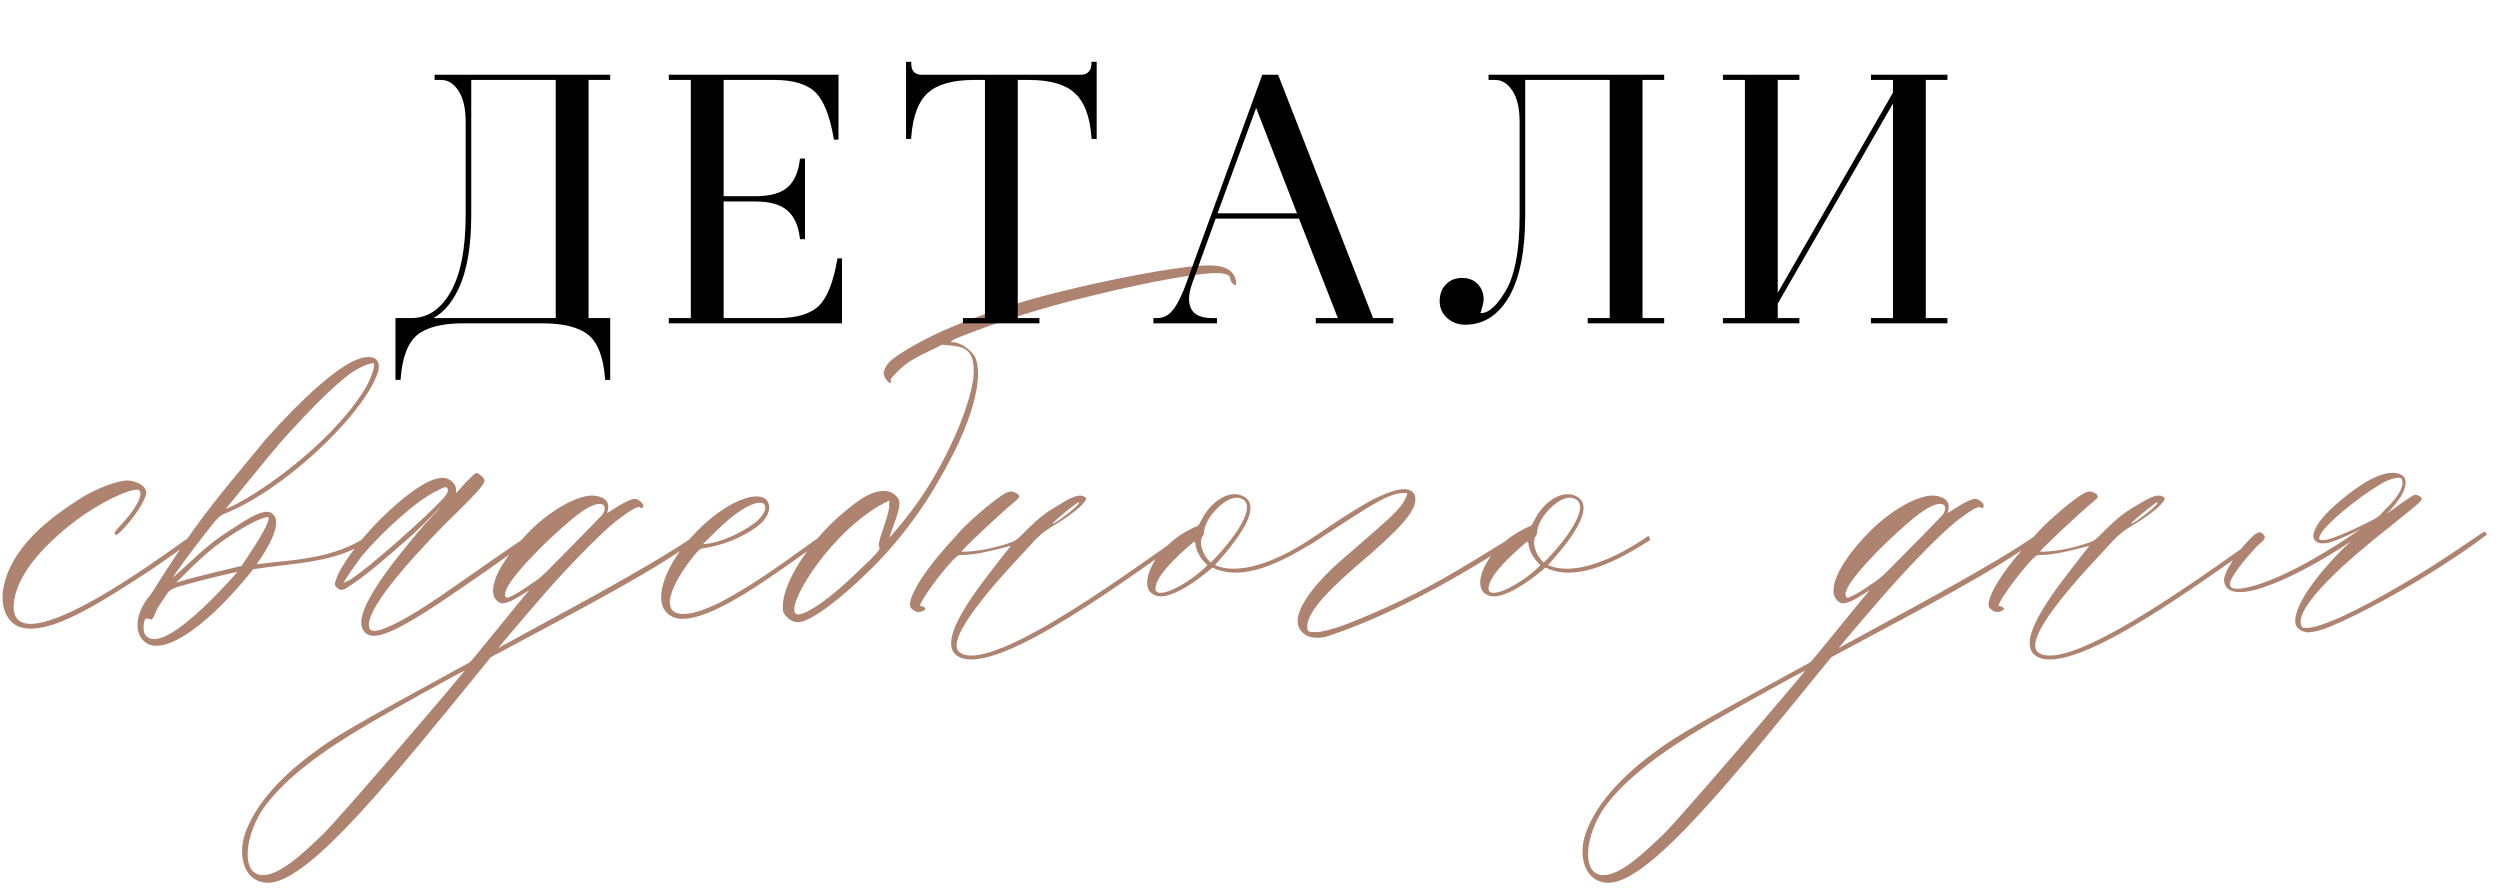
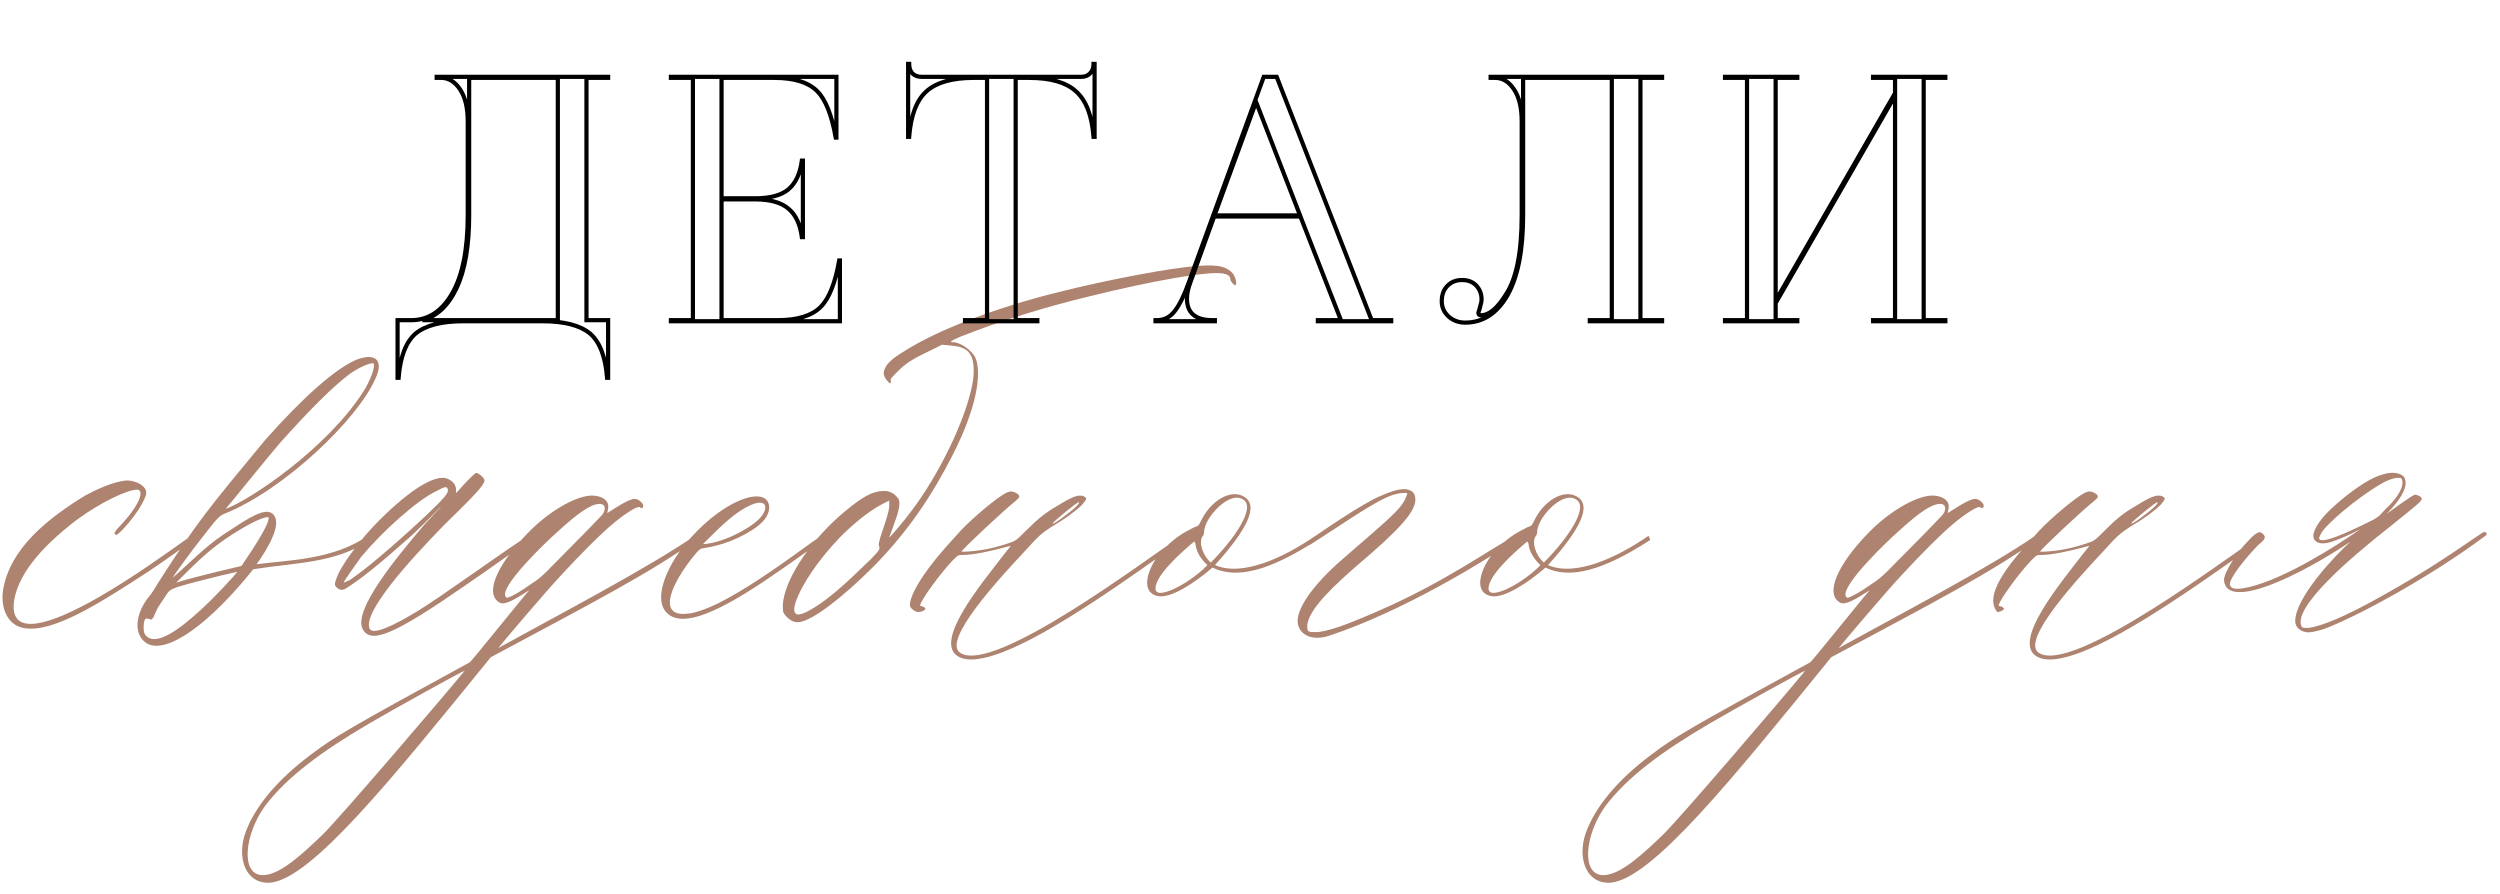
<svg xmlns="http://www.w3.org/2000/svg" width="179" height="64" viewBox="0 0 179 64" fill="none">
-   <path d="M1.657 44.96C0.517 44.72 0.037 43.52 0.217 42.26C0.697 39.26 3.457 37.1 6.097 35.48C6.877 35.06 8.137 34.46 9.097 34.4C9.697 34.4 10.717 34.82 10.417 35.54C9.937 36.8 8.437 38.36 8.317 38.3C8.077 38.18 8.257 38.06 8.437 37.82C10.177 36.02 10.297 35.06 9.817 35.06C9.097 35.06 7.117 36.02 5.497 37.22C2.737 39.32 1.237 41.3 0.997 43.1C0.697 45.68 3.637 44.72 6.997 42.8C9.517 41.36 11.917 39.62 13.777 38.3C13.957 38.18 14.017 38.54 14.017 38.54C12.817 39.38 12.217 39.86 10.597 40.94C7.177 43.16 3.757 45.38 1.657 44.96ZM10.572 46.1C9.612 45.56 9.612 44.18 10.512 42.92C10.812 42.56 11.052 42.2 11.292 41.78C14.172 37.28 14.952 36.38 18.972 31.52C21.732 28.4 24.072 26.36 25.512 25.76C26.892 25.22 27.492 25.82 26.892 27.08C25.632 30.02 20.292 35.12 16.032 36.8C15.792 36.92 15.672 36.92 14.712 38.18C13.572 39.62 12.372 41.3 12.372 41.36L12.912 40.88C14.052 39.86 14.952 38.9 16.512 37.94C17.772 37.1 18.912 36.38 19.452 36.74C20.352 37.34 19.152 39.32 18.372 40.4C20.592 40.1 23.952 40.1 26.412 38.3L26.532 38.6C24.192 40.34 21.072 40.28 18.132 40.76C15.012 44.66 12.012 46.82 10.572 46.1ZM16.152 36.44C17.952 35.78 23.472 32.06 26.052 27.98C26.532 27.2 26.832 26.36 26.772 26.06C26.772 25.88 25.872 26.18 25.032 26.78C23.772 27.74 22.272 29.24 20.112 31.64C19.272 32.6 16.332 36.26 16.152 36.44ZM12.612 41.72C14.112 41.24 17.352 40.52 17.292 40.52C18.192 39.2 19.152 37.7 19.212 37.22C19.272 37.1 19.272 36.98 19.032 37.04C18.492 37.16 17.472 37.7 16.212 38.54C14.892 39.44 14.052 40.28 12.612 41.72ZM14.472 43.58C15.192 42.92 16.572 41.48 16.992 40.94C15.852 41.18 13.272 41.84 12.732 42.02C12.192 42.2 12.072 42.32 11.892 42.62L11.292 43.52L10.992 44.18C10.992 44.24 10.932 44.24 10.872 44.36C10.692 44.36 10.572 44.24 10.452 44.3C10.272 44.3 10.212 45.2 10.392 45.44C11.112 46.4 12.912 45.02 14.472 43.58ZM25.99 45.08C25.21 43.76 28.33 39.98 30.37 37.58C31.03 36.86 31.45 36.44 31.63 36.2C31.63 36.2 30.73 37.16 29.59 38.24C26.89 40.64 25.87 41.42 24.85 42.08C24.49 42.32 24.31 42.26 24.07 42.02C23.95 41.9 23.95 41.78 24.07 41.48C24.31 40.64 25.69 38.72 27.13 37.28C29.41 35 31.21 33.92 32.05 34.28C32.47 34.46 32.65 34.76 32.65 35.06V35.3C32.71 35.24 33.01 34.94 33.37 34.52C33.73 34.16 34.03 33.86 34.09 33.86C34.27 33.86 34.69 34.22 34.69 34.4C34.69 34.7 34.09 35.36 31.75 37.64C29.29 40.16 25.93 43.88 26.47 45.02C26.71 45.5 28.21 44.78 29.89 43.76C31.75 42.62 35.59 39.8 37.81 38.36L37.93 38.66C34.93 40.82 34.03 41.42 33.25 41.96C28.39 45.32 26.59 46.16 25.99 45.08ZM24.61 41.72L25.03 41.54C26.11 40.82 27.97 39.26 30.37 37.04C31.81 35.66 32.17 35.3 32.05 35C31.99 34.82 31.87 34.82 31.21 35.18C29.83 35.84 27.37 38.06 25.87 39.86C25.45 40.46 24.61 41.6 24.61 41.72ZM19.357 63.2C17.557 63.32 16.957 61.4 17.557 59.66C18.217 57.8 19.837 55.82 22.357 53.96C23.857 52.82 24.937 52.16 33.637 47.42C33.757 47.36 37.357 42.86 37.897 42.26L37.417 42.56C36.937 42.86 36.157 43.34 35.797 43.16C34.657 42.56 35.557 40.46 37.777 38.18C39.157 36.74 41.077 35.54 42.337 35.48C43.117 35.48 43.657 35.84 43.537 36.44L43.477 36.74L44.137 36.32C44.617 36.02 45.157 35.72 45.457 35.72C45.697 35.72 46.057 36.02 46.057 36.2C46.057 36.38 45.937 36.44 45.817 36.32C45.697 36.2 44.977 36.62 44.077 37.34C43.177 38.06 41.557 39.68 40.237 41.12C39.157 42.26 35.797 46.22 35.677 46.4C39.577 44.24 46.477 40.64 49.837 38.3C49.897 38.24 50.077 38.48 50.017 38.54C46.597 41 42.637 43.04 35.137 47.06C27.877 56 22.297 62.9 19.357 63.2ZM36.337 42.8C36.697 42.68 37.237 42.38 38.077 41.78C38.857 41.3 39.217 40.82 41.017 39.02C42.157 37.88 43.057 36.92 43.117 36.86C43.357 36.56 43.417 36.08 42.937 36.08C42.337 36.08 41.437 36.68 39.937 38.06C38.917 38.96 36.157 41.66 36.157 42.56C36.157 42.68 36.217 42.8 36.337 42.8ZM18.817 62.66C20.077 62.66 21.757 61.04 23.077 59.78C24.157 58.76 31.957 49.64 33.277 48.02C33.157 48.02 28.177 50.78 26.437 51.8C22.957 53.84 20.557 55.64 18.997 57.68C17.497 59.72 17.197 62.66 18.817 62.66ZM49.189 43.94C49.729 43.94 50.989 43.46 51.949 42.92C54.949 41.3 57.829 38.96 59.509 37.88L59.749 38.06C58.069 39.26 57.049 40.04 54.649 41.66C50.869 44.18 48.649 44.9 47.689 43.82C46.729 42.74 47.869 40.28 49.369 38.6C52.189 35.42 55.189 34.76 55.069 36.44C55.009 36.92 54.709 37.4 53.869 37.94C52.369 38.9 51.049 39.14 50.329 39.26C50.149 39.26 49.969 39.44 49.729 39.74C48.049 41.78 47.029 44.18 49.189 43.94ZM54.349 37.16C55.069 36.44 54.949 35.66 53.809 36.14C52.789 36.56 51.769 37.52 50.749 38.54L50.329 38.96C51.649 38.9 53.569 37.94 54.349 37.16ZM57.249 44.54C56.889 44.6 56.529 44.42 56.23 44.06C56.05 43.82 56.05 43.82 56.05 43.28C56.169 41.6 57.789 39.02 60.069 36.98C61.389 35.84 62.169 35.3 62.95 35.18C63.429 35.12 63.91 35.12 64.329 35.72C64.51 36.08 64.329 36.68 63.91 37.82L63.669 38.48C63.73 38.48 64.749 37.28 65.23 36.62C67.21 34.04 69.129 30.08 69.609 27.56C69.79 26.78 69.73 25.88 69.549 25.52C69.309 24.98 68.829 24.8 68.049 24.74L67.45 24.68L66.85 24.98C65.469 25.64 64.93 25.94 64.329 26.54C63.789 27.08 63.73 27.14 63.789 27.26C63.789 27.38 63.789 27.44 63.73 27.44C63.669 27.44 63.37 27.14 63.309 26.9C63.249 26.72 63.249 26.66 63.37 26.36C63.55 26 63.849 25.7 64.629 25.22C67.029 23.66 71.23 22.04 75.85 20.9C79.45 20 83.889 19.16 85.809 19.04C87.249 18.92 87.85 19.1 88.269 19.58C88.51 19.88 88.57 20.42 88.45 20.42C88.329 20.42 88.09 20.12 88.09 20C88.09 19.76 87.909 19.64 87.549 19.58C86.469 19.4 82.45 20.12 78.07 21.2C74.59 22.04 71.59 23 68.829 24.08C68.109 24.38 67.93 24.5 68.23 24.5C68.769 24.5 69.609 25.1 69.85 25.64C70.329 26.84 69.85 29.36 68.23 32.54C66.669 35.6 64.99 38.06 62.59 40.52C60.19 42.92 58.15 44.42 57.249 44.54ZM57.73 43.82C59.169 43.1 60.55 41.78 62.349 40.04C63.01 39.38 63.01 39.26 62.95 39.14C62.889 39.02 62.889 38.84 63.249 37.82C63.489 37.1 63.669 36.5 63.669 36.26V35.84L63.309 36.02C62.59 36.38 61.51 37.1 60.19 38.42C58.63 40.04 57.429 41.78 56.95 43.16C56.709 44 57.01 44.18 57.73 43.82ZM68.599 47C66.799 45.92 70.339 41.72 71.899 39.68L72.379 39.08L71.899 39.2C70.999 39.44 69.739 39.74 68.839 39.74C68.599 39.74 68.599 39.74 68.179 40.16C67.279 41.12 66.019 42.86 65.899 43.28C65.839 43.34 65.899 43.4 65.959 43.4C66.079 43.4 66.259 43.52 66.259 43.58C66.259 43.7 65.959 43.82 65.779 43.82C65.539 43.82 65.299 43.64 65.179 43.46C64.999 42.92 65.839 41.3 67.699 39.2L68.779 38C69.679 37.04 71.419 35.6 72.019 35.3C72.379 35.12 72.559 35.18 72.859 35.36C73.039 35.54 73.039 35.6 72.679 35.9C71.779 36.62 68.839 39.38 68.839 39.5H69.139C70.219 39.44 71.119 39.26 72.199 38.9C72.739 38.72 72.739 38.72 73.519 37.94C74.359 37.1 74.899 36.68 75.739 36.2C76.699 35.6 77.239 35.36 77.599 35.54C77.839 35.66 77.839 35.72 77.479 36.14C76.999 36.62 76.159 37.22 75.319 37.7C74.599 38.18 74.419 38.3 73.399 39.44C71.719 41.24 67.339 45.92 68.779 46.76C71.239 48.26 82.219 39.92 84.439 38.48C84.499 38.42 84.799 38.6 84.739 38.66C81.559 40.76 71.359 48.62 68.599 47ZM75.379 37.46C75.259 37.7 76.639 36.68 77.059 36.26C77.179 36.14 77.299 36.02 77.239 35.96C77.179 35.9 75.499 37.28 75.379 37.46ZM82.911 42.68C81.471 42.38 82.311 40.4 83.211 39.44C84.051 38.54 84.651 38.18 85.491 37.76C85.791 37.64 85.791 37.7 85.971 37.34C86.631 35.9 88.071 35 89.031 35.54C90.171 36.14 89.331 37.88 86.991 40.46C88.911 41.3 91.851 39.98 94.191 38.36L94.311 38.66C90.891 40.88 88.551 41.48 86.811 40.64C85.491 41.78 83.811 42.86 82.911 42.68ZM86.691 40.28C88.311 38.66 89.931 36.38 89.031 35.78C88.491 35.42 87.831 35.78 87.291 36.26C86.451 37.04 86.211 37.76 86.211 38.12C86.211 38.24 86.151 38.36 86.091 38.42C85.851 38.78 86.031 39.68 86.691 40.28ZM83.211 42.44C84.171 42.32 85.791 41.18 86.451 40.46C85.851 39.92 85.671 39.38 85.611 39.08C85.611 38.9 85.551 38.78 85.491 38.78C84.351 39.74 82.731 41.24 82.731 42.14C82.731 42.32 82.851 42.5 83.211 42.44ZM95.22 45.5C94.02 45.92 93.12 45.5 92.94 44.72C92.7 43.76 93.9 41.96 96.12 40.04C99.66 36.98 100.14 36.56 100.56 35.84C100.68 35.6 100.8 35.3 100.74 35.3C100.56 35.3 100.14 35.24 99.3 35.6C97.98 36.2 95.58 37.88 93.78 39.02L93.6 38.78C96 37.1 97.74 36.02 98.64 35.6C99.18 35.36 99.78 35.12 100.14 35.06C100.56 35 100.74 35 100.98 35.12C101.22 35.24 101.34 35.42 101.34 35.78C101.34 36.62 100.26 37.88 97.2 40.46C95.76 41.72 93.6 43.64 93.6 44.84C93.6 45.26 93.66 45.26 94.32 45.26C94.92 45.2 95.7 44.96 96.48 44.66C102.18 42.44 105.3 40.22 108.24 38.48C108.42 38.42 108.6 38.42 108.54 38.66C106.02 40.34 100.44 43.76 95.22 45.5ZM106.758 42.68C105.318 42.38 106.158 40.4 107.058 39.44C107.898 38.54 108.498 38.18 109.338 37.76C109.638 37.64 109.638 37.7 109.818 37.34C110.478 35.9 111.918 35 112.878 35.54C114.018 36.14 113.178 37.88 110.838 40.46C112.758 41.3 115.698 39.98 118.038 38.36L118.158 38.66C114.738 40.88 112.398 41.48 110.658 40.64C109.338 41.78 107.658 42.86 106.758 42.68ZM110.538 40.28C112.158 38.66 113.778 36.38 112.878 35.78C112.338 35.42 111.678 35.78 111.138 36.26C110.298 37.04 110.058 37.76 110.058 38.12C110.058 38.24 109.998 38.36 109.938 38.42C109.698 38.78 109.878 39.68 110.538 40.28ZM107.058 42.44C108.018 42.32 109.638 41.18 110.298 40.46C109.698 39.92 109.518 39.38 109.458 39.08C109.458 38.9 109.398 38.78 109.338 38.78C108.198 39.74 106.578 41.24 106.578 42.14C106.578 42.32 106.698 42.5 107.058 42.44ZM115.334 63.2C113.534 63.32 112.934 61.4 113.534 59.66C114.194 57.8 115.814 55.82 118.334 53.96C119.834 52.82 120.914 52.16 129.614 47.42C129.734 47.36 133.334 42.86 133.874 42.26L133.394 42.56C132.914 42.86 132.134 43.34 131.774 43.16C130.634 42.56 131.534 40.46 133.754 38.18C135.134 36.74 137.054 35.54 138.314 35.48C139.094 35.48 139.634 35.84 139.514 36.44L139.454 36.74L140.114 36.32C140.594 36.02 141.134 35.72 141.434 35.72C141.674 35.72 142.034 36.02 142.034 36.2C142.034 36.38 141.914 36.44 141.794 36.32C141.674 36.2 140.954 36.62 140.054 37.34C139.154 38.06 137.534 39.68 136.214 41.12C135.134 42.26 131.774 46.22 131.654 46.4C135.554 44.24 142.454 40.64 145.814 38.3C145.874 38.24 146.054 38.48 145.994 38.54C142.574 41 138.614 43.04 131.114 47.06C123.854 56 118.274 62.9 115.334 63.2ZM132.314 42.8C132.674 42.68 133.214 42.38 134.054 41.78C134.834 41.3 135.194 40.82 136.994 39.02C138.134 37.88 139.034 36.92 139.094 36.86C139.334 36.56 139.394 36.08 138.914 36.08C138.314 36.08 137.414 36.68 135.914 38.06C134.894 38.96 132.134 41.66 132.134 42.56C132.134 42.68 132.194 42.8 132.314 42.8ZM114.794 62.66C116.054 62.66 117.734 61.04 119.054 59.78C120.134 58.76 127.934 49.64 129.254 48.02C129.134 48.02 124.154 50.78 122.414 51.8C118.934 53.84 116.534 55.64 114.974 57.68C113.474 59.72 113.174 62.66 114.794 62.66ZM145.825 47C144.025 45.92 147.565 41.72 149.125 39.68L149.605 39.08L149.125 39.2C148.225 39.44 146.965 39.74 146.065 39.74C145.825 39.74 145.825 39.74 145.405 40.16C144.505 41.12 143.245 42.86 143.125 43.28C143.065 43.34 143.125 43.4 143.185 43.4C143.305 43.4 143.485 43.52 143.485 43.58C143.485 43.7 143.185 43.82 143.005 43.82C142.765 43.82 142.525 43.64 142.405 43.46C142.225 42.92 143.065 41.3 144.925 39.2L146.005 38C146.905 37.04 148.645 35.6 149.245 35.3C149.605 35.12 149.785 35.18 150.085 35.36C150.265 35.54 150.265 35.6 149.905 35.9C149.005 36.62 146.065 39.38 146.065 39.5H146.365C147.445 39.44 148.345 39.26 149.425 38.9C149.965 38.72 149.965 38.72 150.745 37.94C151.585 37.1 152.125 36.68 152.965 36.2C153.925 35.6 154.465 35.36 154.825 35.54C155.065 35.66 155.065 35.72 154.705 36.14C154.225 36.62 153.385 37.22 152.545 37.7C151.825 38.18 151.645 38.3 150.625 39.44C148.945 41.24 144.565 45.92 146.005 46.76C148.465 48.26 159.445 39.92 161.665 38.48C161.725 38.42 162.025 38.6 161.965 38.66C158.785 40.76 148.585 48.62 145.825 47ZM152.605 37.46C152.485 37.7 153.865 36.68 154.285 36.26C154.405 36.14 154.525 36.02 154.465 35.96C154.405 35.9 152.725 37.28 152.605 37.46ZM165.117 45.26C164.697 45.2 164.337 44.9 164.337 44.48C164.337 42.8 167.157 39.8 168.297 38.78C164.637 41.24 159.417 43.76 159.237 41.54C159.237 41 160.137 39.56 160.977 38.72C161.457 38.18 161.757 38.06 161.877 38.12C162.537 38.54 161.877 38.78 161.517 39.2C160.677 40.1 159.657 41.36 159.657 41.84C159.717 42.26 160.317 42.2 161.097 42.02C163.557 41.42 167.037 39.26 169.017 37.88C168.117 38.36 167.337 38.66 166.977 38.78C165.897 39.14 165.537 38.66 165.657 38.18C165.837 37.52 166.497 36.74 167.577 35.84C168.717 34.88 169.857 34.16 170.577 33.98C171.297 33.74 171.897 33.86 172.137 34.16C172.497 34.76 171.897 35.78 170.877 36.8C170.877 36.8 172.737 35.42 172.917 35.42C173.037 35.42 173.397 35.54 173.397 35.72C173.397 35.9 172.917 36.26 171.057 37.76C168.297 39.92 164.037 43.58 164.817 44.9C164.877 44.96 164.997 44.96 165.297 44.96C166.197 44.84 167.877 44.18 170.637 42.62C173.517 41 174.777 40.16 177.777 38.12C178.017 38 178.137 38.3 177.957 38.36C174.117 41.24 168.837 44.12 166.437 45.02C165.897 45.2 165.357 45.32 165.117 45.26ZM166.137 38.66C166.557 38.78 167.757 38.3 169.917 37.22C170.457 36.92 170.457 36.8 170.817 36.44C171.717 35.6 172.197 34.76 171.957 34.28C171.777 34.1 171.057 34.28 170.397 34.7C168.837 35.6 166.377 37.64 166.137 38.3C166.017 38.54 166.017 38.6 166.137 38.66Z" fill="#AE8370" />
-   <path d="M43.541 5.5V5.575L41.991 5.575V22.925H43.541V27.05H43.466C43.35 25.533 42.941 24.475 42.241 23.875C41.525 23.292 40.391 23 38.841 23L33.166 23C31.616 23 30.483 23.292 29.766 23.875C29.066 24.475 28.658 25.533 28.541 27.05H28.466V22.925H29.441C30.658 22.925 31.633 22.292 32.366 21.025C33.116 19.742 33.491 17.867 33.491 15.4V8.7C33.491 7.717 33.308 6.95 32.941 6.4C32.575 5.85 32.125 5.575 31.591 5.575H31.266V5.5L43.541 5.5ZM39.941 5.575L33.591 5.575V15.4C33.591 17.617 33.291 19.358 32.691 20.625C32.091 21.892 31.275 22.658 30.241 22.925L39.941 22.925V5.575ZM59.887 5.5V9.85H59.837C59.553 8.233 59.112 7.125 58.512 6.525C57.878 5.892 56.853 5.575 55.437 5.575L51.662 5.575V14.2H54.062C55.145 14.2 55.945 13.983 56.462 13.55C56.978 13.1 57.295 12.417 57.412 11.5H57.487V16.975H57.412C57.295 16.058 56.978 15.383 56.462 14.95C55.945 14.5 55.145 14.275 54.062 14.275H51.662V22.925L55.687 22.925C57.103 22.925 58.128 22.608 58.762 21.975C59.362 21.375 59.803 20.267 60.087 18.65H60.137V23L48.037 23V22.925H49.612V5.575H48.037V5.5L59.887 5.5ZM78.372 4.575V9.8H78.297C78.18 8.267 77.764 7.183 77.047 6.55C76.347 5.9 75.222 5.575 73.672 5.575H72.722V22.925H74.272V23L69.097 23V22.925H70.672V5.575L69.722 5.575C68.172 5.575 67.039 5.9 66.322 6.55C65.622 7.183 65.214 8.267 65.097 9.8H65.022V4.575H65.097C65.097 4.858 65.172 5.083 65.322 5.25C65.489 5.417 65.705 5.5 65.972 5.5L77.422 5.5C77.689 5.5 77.897 5.417 78.047 5.25C78.214 5.083 78.297 4.858 78.297 4.575H78.372ZM98.21 22.925H99.61V23H94.36V22.925H96.01L93.11 15.5H86.935L85.235 20.2C85.068 20.65 84.985 21.042 84.985 21.375C84.985 22.408 85.593 22.925 86.81 22.925H86.985V23H82.735V22.925H82.835C83.352 22.925 83.776 22.708 84.11 22.275C84.46 21.825 84.802 21.125 85.135 20.175L90.485 5.5H91.41L98.21 22.925ZM86.96 15.425H93.085L89.935 7.3L86.96 15.425ZM119.005 5.5V5.575L117.455 5.575V22.925H119.005V23H113.83V22.925H115.405V5.575L109.055 5.575V15.4C109.055 17.917 108.68 19.833 107.93 21.15C107.18 22.45 106.172 23.1 104.905 23.1C104.438 23.1 104.038 22.95 103.705 22.65C103.388 22.35 103.23 21.992 103.23 21.575C103.23 21.108 103.363 20.742 103.63 20.475C103.897 20.192 104.247 20.05 104.68 20.05C105.113 20.05 105.455 20.183 105.705 20.45C105.955 20.717 106.08 21.05 106.08 21.45C106.08 21.567 106.055 21.7 106.005 21.85C105.972 22 105.938 22.125 105.905 22.225L105.855 22.375C105.855 22.508 105.913 22.575 106.03 22.575C106.613 22.575 107.213 22.075 107.83 21.075C108.58 19.942 108.955 18.05 108.955 15.4V8.7C108.955 7.717 108.772 6.95 108.405 6.4C108.038 5.85 107.588 5.575 107.055 5.575H106.73V5.5L119.005 5.5ZM139.286 5.5V5.575H137.736V22.925H139.286V23H134.111V22.925H135.686V6.85L127.136 21.7V22.925H128.686V23L123.511 23V22.925H125.086V5.575H123.511V5.5L128.686 5.5V5.575L127.136 5.575V21.525L135.686 6.675V5.575H134.111V5.5L139.286 5.5Z" fill="black" />
+   <path d="M1.657 44.96C0.517 44.72 0.037 43.52 0.217 42.26C0.697 39.26 3.457 37.1 6.097 35.48C6.877 35.06 8.137 34.46 9.097 34.4C9.697 34.4 10.717 34.82 10.417 35.54C9.937 36.8 8.437 38.36 8.317 38.3C8.077 38.18 8.257 38.06 8.437 37.82C10.177 36.02 10.297 35.06 9.817 35.06C9.097 35.06 7.117 36.02 5.497 37.22C2.737 39.32 1.237 41.3 0.997 43.1C0.697 45.68 3.637 44.72 6.997 42.8C9.517 41.36 11.917 39.62 13.777 38.3C13.957 38.18 14.017 38.54 14.017 38.54C12.817 39.38 12.217 39.86 10.597 40.94C7.177 43.16 3.757 45.38 1.657 44.96ZM10.572 46.1C9.612 45.56 9.612 44.18 10.512 42.92C10.812 42.56 11.052 42.2 11.292 41.78C14.172 37.28 14.952 36.38 18.972 31.52C21.732 28.4 24.072 26.36 25.512 25.76C26.892 25.22 27.492 25.82 26.892 27.08C25.632 30.02 20.292 35.12 16.032 36.8C15.792 36.92 15.672 36.92 14.712 38.18C13.572 39.62 12.372 41.3 12.372 41.36L12.912 40.88C14.052 39.86 14.952 38.9 16.512 37.94C17.772 37.1 18.912 36.38 19.452 36.74C20.352 37.34 19.152 39.32 18.372 40.4C20.592 40.1 23.952 40.1 26.412 38.3L26.532 38.6C24.192 40.34 21.072 40.28 18.132 40.76C15.012 44.66 12.012 46.82 10.572 46.1ZM16.152 36.44C17.952 35.78 23.472 32.06 26.052 27.98C26.532 27.2 26.832 26.36 26.772 26.06C26.772 25.88 25.872 26.18 25.032 26.78C23.772 27.74 22.272 29.24 20.112 31.64C19.272 32.6 16.332 36.26 16.152 36.44ZM12.612 41.72C14.112 41.24 17.352 40.52 17.292 40.52C18.192 39.2 19.152 37.7 19.212 37.22C19.272 37.1 19.272 36.98 19.032 37.04C18.492 37.16 17.472 37.7 16.212 38.54C14.892 39.44 14.052 40.28 12.612 41.72ZM14.472 43.58C15.192 42.92 16.572 41.48 16.992 40.94C15.852 41.18 13.272 41.84 12.732 42.02C12.192 42.2 12.072 42.32 11.892 42.62L11.292 43.52L10.992 44.18C10.992 44.24 10.932 44.24 10.872 44.36C10.692 44.36 10.572 44.24 10.452 44.3C10.272 44.3 10.212 45.2 10.392 45.44C11.112 46.4 12.912 45.02 14.472 43.58ZM25.99 45.08C25.21 43.76 28.33 39.98 30.37 37.58C31.03 36.86 31.45 36.44 31.63 36.2C31.63 36.2 30.73 37.16 29.59 38.24C26.89 40.64 25.87 41.42 24.85 42.08C24.49 42.32 24.31 42.26 24.07 42.02C23.95 41.9 23.95 41.78 24.07 41.48C24.31 40.64 25.69 38.72 27.13 37.28C29.41 35 31.21 33.92 32.05 34.28C32.47 34.46 32.65 34.76 32.65 35.06V35.3C32.71 35.24 33.01 34.94 33.37 34.52C33.73 34.16 34.03 33.86 34.09 33.86C34.27 33.86 34.69 34.22 34.69 34.4C34.69 34.7 34.09 35.36 31.75 37.64C29.29 40.16 25.93 43.88 26.47 45.02C26.71 45.5 28.21 44.78 29.89 43.76C31.75 42.62 35.59 39.8 37.81 38.36L37.93 38.66C34.93 40.82 34.03 41.42 33.25 41.96C28.39 45.32 26.59 46.16 25.99 45.08ZM24.61 41.72L25.03 41.54C26.11 40.82 27.97 39.26 30.37 37.04C31.81 35.66 32.17 35.3 32.05 35C31.99 34.82 31.87 34.82 31.21 35.18C29.83 35.84 27.37 38.06 25.87 39.86C25.45 40.46 24.61 41.6 24.61 41.72ZM19.357 63.2C17.557 63.32 16.957 61.4 17.557 59.66C18.217 57.8 19.837 55.82 22.357 53.96C23.857 52.82 24.937 52.16 33.637 47.42C33.757 47.36 37.357 42.86 37.897 42.26L37.417 42.56C36.937 42.86 36.157 43.34 35.797 43.16C34.657 42.56 35.557 40.46 37.777 38.18C39.157 36.74 41.077 35.54 42.337 35.48C43.117 35.48 43.657 35.84 43.537 36.44L43.477 36.74L44.137 36.32C44.617 36.02 45.157 35.72 45.457 35.72C45.697 35.72 46.057 36.02 46.057 36.2C46.057 36.38 45.937 36.44 45.817 36.32C45.697 36.2 44.977 36.62 44.077 37.34C43.177 38.06 41.557 39.68 40.237 41.12C39.157 42.26 35.797 46.22 35.677 46.4C39.577 44.24 46.477 40.64 49.837 38.3C49.897 38.24 50.077 38.48 50.017 38.54C46.597 41 42.637 43.04 35.137 47.06C27.877 56 22.297 62.9 19.357 63.2ZM36.337 42.8C36.697 42.68 37.237 42.38 38.077 41.78C38.857 41.3 39.217 40.82 41.017 39.02C42.157 37.88 43.057 36.92 43.117 36.86C43.357 36.56 43.417 36.08 42.937 36.08C42.337 36.08 41.437 36.68 39.937 38.06C38.917 38.96 36.157 41.66 36.157 42.56C36.157 42.68 36.217 42.8 36.337 42.8ZM18.817 62.66C20.077 62.66 21.757 61.04 23.077 59.78C24.157 58.76 31.957 49.64 33.277 48.02C33.157 48.02 28.177 50.78 26.437 51.8C22.957 53.84 20.557 55.64 18.997 57.68C17.497 59.72 17.197 62.66 18.817 62.66ZM49.189 43.94C49.729 43.94 50.989 43.46 51.949 42.92C54.949 41.3 57.829 38.96 59.509 37.88L59.749 38.06C58.069 39.26 57.049 40.04 54.649 41.66C50.869 44.18 48.649 44.9 47.689 43.82C46.729 42.74 47.869 40.28 49.369 38.6C52.189 35.42 55.189 34.76 55.069 36.44C55.009 36.92 54.709 37.4 53.869 37.94C52.369 38.9 51.049 39.14 50.329 39.26C50.149 39.26 49.969 39.44 49.729 39.74C48.049 41.78 47.029 44.18 49.189 43.94ZM54.349 37.16C55.069 36.44 54.949 35.66 53.809 36.14C52.789 36.56 51.769 37.52 50.749 38.54L50.329 38.96C51.649 38.9 53.569 37.94 54.349 37.16ZM57.249 44.54C56.889 44.6 56.529 44.42 56.23 44.06C56.05 43.82 56.05 43.82 56.05 43.28C56.169 41.6 57.789 39.02 60.069 36.98C61.389 35.84 62.169 35.3 62.95 35.18C63.429 35.12 63.91 35.12 64.329 35.72C64.51 36.08 64.329 36.68 63.91 37.82L63.669 38.48C63.73 38.48 64.749 37.28 65.23 36.62C67.21 34.04 69.129 30.08 69.609 27.56C69.79 26.78 69.73 25.88 69.549 25.52C69.309 24.98 68.829 24.8 68.049 24.74L67.45 24.68L66.85 24.98C65.469 25.64 64.93 25.94 64.329 26.54C63.789 27.08 63.73 27.14 63.789 27.26C63.789 27.38 63.789 27.44 63.73 27.44C63.669 27.44 63.37 27.14 63.309 26.9C63.249 26.72 63.249 26.66 63.37 26.36C63.55 26 63.849 25.7 64.629 25.22C67.029 23.66 71.23 22.04 75.85 20.9C79.45 20 83.889 19.16 85.809 19.04C87.249 18.92 87.85 19.1 88.269 19.58C88.51 19.88 88.57 20.42 88.45 20.42C88.329 20.42 88.09 20.12 88.09 20C88.09 19.76 87.909 19.64 87.549 19.58C86.469 19.4 82.45 20.12 78.07 21.2C74.59 22.04 71.59 23 68.829 24.08C68.109 24.38 67.93 24.5 68.23 24.5C68.769 24.5 69.609 25.1 69.85 25.64C70.329 26.84 69.85 29.36 68.23 32.54C66.669 35.6 64.99 38.06 62.59 40.52C60.19 42.92 58.15 44.42 57.249 44.54ZM57.73 43.82C59.169 43.1 60.55 41.78 62.349 40.04C63.01 39.38 63.01 39.26 62.95 39.14C62.889 39.02 62.889 38.84 63.249 37.82C63.489 37.1 63.669 36.5 63.669 36.26V35.84L63.309 36.02C62.59 36.38 61.51 37.1 60.19 38.42C58.63 40.04 57.429 41.78 56.95 43.16C56.709 44 57.01 44.18 57.73 43.82ZM68.599 47C66.799 45.92 70.339 41.72 71.899 39.68L72.379 39.08L71.899 39.2C70.999 39.44 69.739 39.74 68.839 39.74C68.599 39.74 68.599 39.74 68.179 40.16C67.279 41.12 66.019 42.86 65.899 43.28C65.839 43.34 65.899 43.4 65.959 43.4C66.079 43.4 66.259 43.52 66.259 43.58C66.259 43.7 65.959 43.82 65.779 43.82C65.539 43.82 65.299 43.64 65.179 43.46C64.999 42.92 65.839 41.3 67.699 39.2L68.779 38C69.679 37.04 71.419 35.6 72.019 35.3C72.379 35.12 72.559 35.18 72.859 35.36C73.039 35.54 73.039 35.6 72.679 35.9C71.779 36.62 68.839 39.38 68.839 39.5H69.139C70.219 39.44 71.119 39.26 72.199 38.9C72.739 38.72 72.739 38.72 73.519 37.94C74.359 37.1 74.899 36.68 75.739 36.2C76.699 35.6 77.239 35.36 77.599 35.54C77.839 35.66 77.839 35.72 77.479 36.14C76.999 36.62 76.159 37.22 75.319 37.7C74.599 38.18 74.419 38.3 73.399 39.44C71.719 41.24 67.339 45.92 68.779 46.76C71.239 48.26 82.219 39.92 84.439 38.48C84.499 38.42 84.799 38.6 84.739 38.66C81.559 40.76 71.359 48.62 68.599 47ZM75.379 37.46C75.259 37.7 76.639 36.68 77.059 36.26C77.179 36.14 77.299 36.02 77.239 35.96C77.179 35.9 75.499 37.28 75.379 37.46ZM82.911 42.68C81.471 42.38 82.311 40.4 83.211 39.44C84.051 38.54 84.651 38.18 85.491 37.76C85.791 37.64 85.791 37.7 85.971 37.34C86.631 35.9 88.071 35 89.031 35.54C90.171 36.14 89.331 37.88 86.991 40.46C88.911 41.3 91.851 39.98 94.191 38.36L94.311 38.66C90.891 40.88 88.551 41.48 86.811 40.64C85.491 41.78 83.811 42.86 82.911 42.68ZM86.691 40.28C88.311 38.66 89.931 36.38 89.031 35.78C88.491 35.42 87.831 35.78 87.291 36.26C86.451 37.04 86.211 37.76 86.211 38.12C86.211 38.24 86.151 38.36 86.091 38.42C85.851 38.78 86.031 39.68 86.691 40.28ZM83.211 42.44C84.171 42.32 85.791 41.18 86.451 40.46C85.851 39.92 85.671 39.38 85.611 39.08C85.611 38.9 85.551 38.78 85.491 38.78C84.351 39.74 82.731 41.24 82.731 42.14C82.731 42.32 82.851 42.5 83.211 42.44ZM95.22 45.5C94.02 45.92 93.12 45.5 92.94 44.72C92.7 43.76 93.9 41.96 96.12 40.04C99.66 36.98 100.14 36.56 100.56 35.84C100.68 35.6 100.8 35.3 100.74 35.3C100.56 35.3 100.14 35.24 99.3 35.6C97.98 36.2 95.58 37.88 93.78 39.02L93.6 38.78C96 37.1 97.74 36.02 98.64 35.6C99.18 35.36 99.78 35.12 100.14 35.06C100.56 35 100.74 35 100.98 35.12C101.22 35.24 101.34 35.42 101.34 35.78C101.34 36.62 100.26 37.88 97.2 40.46C95.76 41.72 93.6 43.64 93.6 44.84C93.6 45.26 93.66 45.26 94.32 45.26C94.92 45.2 95.7 44.96 96.48 44.66C102.18 42.44 105.3 40.22 108.24 38.48C108.42 38.42 108.6 38.42 108.54 38.66C106.02 40.34 100.44 43.76 95.22 45.5ZM106.758 42.68C105.318 42.38 106.158 40.4 107.058 39.44C107.898 38.54 108.498 38.18 109.338 37.76C109.638 37.64 109.638 37.7 109.818 37.34C110.478 35.9 111.918 35 112.878 35.54C114.018 36.14 113.178 37.88 110.838 40.46C112.758 41.3 115.698 39.98 118.038 38.36L118.158 38.66C114.738 40.88 112.398 41.48 110.658 40.64C109.338 41.78 107.658 42.86 106.758 42.68ZM110.538 40.28C112.158 38.66 113.778 36.38 112.878 35.78C112.338 35.42 111.678 35.78 111.138 36.26C110.298 37.04 110.058 37.76 110.058 38.12C110.058 38.24 109.998 38.36 109.938 38.42C109.698 38.78 109.878 39.68 110.538 40.28ZM107.058 42.44C108.018 42.32 109.638 41.18 110.298 40.46C109.698 39.92 109.518 39.38 109.458 39.08C109.458 38.9 109.398 38.78 109.338 38.78C108.198 39.74 106.578 41.24 106.578 42.14C106.578 42.32 106.698 42.5 107.058 42.44ZM115.334 63.2C113.534 63.32 112.934 61.4 113.534 59.66C114.194 57.8 115.814 55.82 118.334 53.96C119.834 52.82 120.914 52.16 129.614 47.42C129.734 47.36 133.334 42.86 133.874 42.26L133.394 42.56C132.914 42.86 132.134 43.34 131.774 43.16C130.634 42.56 131.534 40.46 133.754 38.18C135.134 36.74 137.054 35.54 138.314 35.48C139.094 35.48 139.634 35.84 139.514 36.44L139.454 36.74L140.114 36.32C140.594 36.02 141.134 35.72 141.434 35.72C141.674 35.72 142.034 36.02 142.034 36.2C142.034 36.38 141.914 36.44 141.794 36.32C141.674 36.2 140.954 36.62 140.054 37.34C139.154 38.06 137.534 39.68 136.214 41.12C135.134 42.26 131.774 46.22 131.654 46.4C135.554 44.24 142.454 40.64 145.814 38.3C145.874 38.24 146.054 38.48 145.994 38.54C142.574 41 138.614 43.04 131.114 47.06C123.854 56 118.274 62.9 115.334 63.2ZM132.314 42.8C132.674 42.68 133.214 42.38 134.054 41.78C134.834 41.3 135.194 40.82 136.994 39.02C138.134 37.88 139.034 36.92 139.094 36.86C139.334 36.56 139.394 36.08 138.914 36.08C138.314 36.08 137.414 36.68 135.914 38.06C134.894 38.96 132.134 41.66 132.134 42.56C132.134 42.68 132.194 42.8 132.314 42.8ZM114.794 62.66C116.054 62.66 117.734 61.04 119.054 59.78C120.134 58.76 127.934 49.64 129.254 48.02C129.134 48.02 124.154 50.78 122.414 51.8C118.934 53.84 116.534 55.64 114.974 57.68C113.474 59.72 113.174 62.66 114.794 62.66ZM145.825 47C144.025 45.92 147.565 41.72 149.125 39.68L149.605 39.08L149.125 39.2C148.225 39.44 146.965 39.74 146.065 39.74C145.825 39.74 145.825 39.74 145.405 40.16C144.505 41.12 143.245 42.86 143.125 43.28C143.065 43.34 143.125 43.4 143.185 43.4C143.305 43.4 143.485 43.52 143.485 43.58C143.485 43.7 143.185 43.82 143.005 43.82C142.225 42.92 143.065 41.3 144.925 39.2L146.005 38C146.905 37.04 148.645 35.6 149.245 35.3C149.605 35.12 149.785 35.18 150.085 35.36C150.265 35.54 150.265 35.6 149.905 35.9C149.005 36.62 146.065 39.38 146.065 39.5H146.365C147.445 39.44 148.345 39.26 149.425 38.9C149.965 38.72 149.965 38.72 150.745 37.94C151.585 37.1 152.125 36.68 152.965 36.2C153.925 35.6 154.465 35.36 154.825 35.54C155.065 35.66 155.065 35.72 154.705 36.14C154.225 36.62 153.385 37.22 152.545 37.7C151.825 38.18 151.645 38.3 150.625 39.44C148.945 41.24 144.565 45.92 146.005 46.76C148.465 48.26 159.445 39.92 161.665 38.48C161.725 38.42 162.025 38.6 161.965 38.66C158.785 40.76 148.585 48.62 145.825 47ZM152.605 37.46C152.485 37.7 153.865 36.68 154.285 36.26C154.405 36.14 154.525 36.02 154.465 35.96C154.405 35.9 152.725 37.28 152.605 37.46ZM165.117 45.26C164.697 45.2 164.337 44.9 164.337 44.48C164.337 42.8 167.157 39.8 168.297 38.78C164.637 41.24 159.417 43.76 159.237 41.54C159.237 41 160.137 39.56 160.977 38.72C161.457 38.18 161.757 38.06 161.877 38.12C162.537 38.54 161.877 38.78 161.517 39.2C160.677 40.1 159.657 41.36 159.657 41.84C159.717 42.26 160.317 42.2 161.097 42.02C163.557 41.42 167.037 39.26 169.017 37.88C168.117 38.36 167.337 38.66 166.977 38.78C165.897 39.14 165.537 38.66 165.657 38.18C165.837 37.52 166.497 36.74 167.577 35.84C168.717 34.88 169.857 34.16 170.577 33.98C171.297 33.74 171.897 33.86 172.137 34.16C172.497 34.76 171.897 35.78 170.877 36.8C170.877 36.8 172.737 35.42 172.917 35.42C173.037 35.42 173.397 35.54 173.397 35.72C173.397 35.9 172.917 36.26 171.057 37.76C168.297 39.92 164.037 43.58 164.817 44.9C164.877 44.96 164.997 44.96 165.297 44.96C166.197 44.84 167.877 44.18 170.637 42.62C173.517 41 174.777 40.16 177.777 38.12C178.017 38 178.137 38.3 177.957 38.36C174.117 41.24 168.837 44.12 166.437 45.02C165.897 45.2 165.357 45.32 165.117 45.26ZM166.137 38.66C166.557 38.78 167.757 38.3 169.917 37.22C170.457 36.92 170.457 36.8 170.817 36.44C171.717 35.6 172.197 34.76 171.957 34.28C171.777 34.1 171.057 34.28 170.397 34.7C168.837 35.6 166.377 37.64 166.137 38.3C166.017 38.54 166.017 38.6 166.137 38.66Z" fill="#AE8370" />
  <path d="M43.541 5.5H43.691V5.35H43.541V5.5ZM43.541 5.575V5.725H43.691V5.575H43.541ZM41.991 5.575V5.425H41.841V5.575H41.991ZM41.991 22.925H41.841V23.075H41.991V22.925ZM43.541 22.925H43.691V22.775H43.541V22.925ZM43.541 27.05V27.2H43.691V27.05H43.541ZM43.466 27.05L43.317 27.061L43.327 27.2H43.466V27.05ZM42.241 23.875L42.339 23.761L42.336 23.759L42.241 23.875ZM29.766 23.875L29.672 23.759L29.669 23.761L29.766 23.875ZM28.541 27.05V27.2H28.68L28.691 27.061L28.541 27.05ZM28.466 27.05H28.316V27.2H28.466V27.05ZM28.466 22.925V22.775H28.316V22.925H28.466ZM32.366 21.025L32.237 20.949L32.236 20.95L32.366 21.025ZM31.266 5.575H31.116V5.725H31.266V5.575ZM31.266 5.5V5.35H31.116V5.5H31.266ZM39.941 5.575H40.091V5.425H39.941V5.575ZM33.591 5.575V5.425H33.441V5.575H33.591ZM32.691 20.625L32.556 20.561L32.556 20.561L32.691 20.625ZM30.241 22.925L30.204 22.78L30.241 23.075V22.925ZM39.941 22.925V23.075H40.091V22.925H39.941ZM43.541 5.5L43.391 5.5V5.575L43.541 5.575H43.691V5.5H43.541ZM43.541 5.575V5.425L41.991 5.425V5.575V5.725L43.541 5.725V5.575ZM41.991 5.575H41.841V22.925H41.991H42.141V5.575H41.991ZM41.991 22.925V23.075H43.541V22.925V22.775H41.991V22.925ZM43.541 22.925H43.391V27.05H43.541H43.691V22.925H43.541ZM43.541 27.05V26.9H43.466V27.05V27.2H43.541V27.05ZM43.466 27.05L43.616 27.038C43.498 25.507 43.084 24.399 42.339 23.761L42.241 23.875L42.144 23.989C42.799 24.55 43.201 25.56 43.317 27.061L43.466 27.05ZM42.241 23.875L42.336 23.759C41.58 23.143 40.404 22.85 38.841 22.85V23V23.15C40.378 23.15 41.47 23.44 42.147 23.991L42.241 23.875ZM38.841 23V22.85L33.166 22.85V23V23.15L38.841 23.15V23ZM33.166 23V22.85C31.603 22.85 30.428 23.143 29.672 23.759L29.766 23.875L29.861 23.991C30.538 23.44 31.629 23.15 33.166 23.15V23ZM29.766 23.875L29.669 23.761C28.924 24.399 28.51 25.507 28.392 27.038L28.541 27.05L28.691 27.061C28.806 25.56 29.209 24.55 29.864 23.989L29.766 23.875ZM28.541 27.05V26.9H28.466V27.05V27.2H28.541V27.05ZM28.466 27.05H28.616V22.925H28.466H28.316V27.05H28.466ZM28.466 22.925V23.075H29.441V22.925V22.775H28.466V22.925ZM29.441 22.925V23.075C30.723 23.075 31.742 22.402 32.496 21.1L32.366 21.025L32.236 20.95C31.524 22.181 30.593 22.775 29.441 22.775V22.925ZM32.366 21.025L32.496 21.101C33.265 19.784 33.641 17.878 33.641 15.4H33.491H33.341C33.341 17.856 32.967 19.699 32.237 20.949L32.366 21.025ZM33.491 15.4H33.641V8.7H33.491H33.341V15.4H33.491ZM33.491 8.7H33.641C33.641 7.701 33.455 6.901 33.066 6.317L32.941 6.4L32.816 6.483C33.16 6.999 33.341 7.733 33.341 8.7H33.491ZM32.941 6.4L33.066 6.317C32.679 5.736 32.187 5.425 31.591 5.425V5.575V5.725C32.062 5.725 32.47 5.964 32.816 6.483L32.941 6.4ZM31.591 5.575V5.425H31.266V5.575V5.725H31.591V5.575ZM31.266 5.575H31.416V5.5H31.266H31.116V5.575H31.266ZM31.266 5.5V5.65L43.541 5.65V5.5V5.35L31.266 5.35V5.5ZM39.941 5.575V5.425L33.591 5.425V5.575V5.725L39.941 5.725V5.575ZM33.591 5.575H33.441V15.4H33.591H33.741V5.575H33.591ZM33.591 15.4H33.441C33.441 17.606 33.142 19.323 32.556 20.561L32.691 20.625L32.827 20.689C33.44 19.394 33.741 17.627 33.741 15.4H33.591ZM32.691 20.625L32.556 20.561C31.968 21.801 31.181 22.527 30.204 22.78L30.241 22.925L30.279 23.07C31.368 22.789 32.214 21.983 32.827 20.689L32.691 20.625ZM30.241 22.925V23.075L39.941 23.075V22.925V22.775L30.241 22.775V22.925ZM39.941 22.925H40.091V5.575H39.941H39.791V22.925H39.941ZM59.887 5.5H60.037V5.35H59.887V5.5ZM59.887 9.85V10H60.037V9.85H59.887ZM59.837 9.85L59.689 9.876L59.711 10H59.837V9.85ZM58.512 6.525L58.618 6.419L58.512 6.525ZM51.662 5.575V5.425H51.512V5.575H51.662ZM51.662 14.2H51.512V14.35H51.662V14.2ZM56.462 13.55L56.558 13.665L56.56 13.663L56.462 13.55ZM57.412 11.5V11.35H57.279L57.263 11.481L57.412 11.5ZM57.487 11.5H57.637V11.35H57.487V11.5ZM57.487 16.975V17.125H57.637V16.975H57.487ZM57.412 16.975L57.263 16.994L57.279 17.125H57.412V16.975ZM56.462 14.95L56.363 15.063L56.365 15.065L56.462 14.95ZM51.662 14.275V14.125H51.512V14.275H51.662ZM51.662 22.925H51.512V23.075H51.662V22.925ZM58.762 21.975L58.868 22.081L58.868 22.081L58.762 21.975ZM60.087 18.65V18.5H59.961L59.939 18.624L60.087 18.65ZM60.137 18.65H60.287V18.5H60.137V18.65ZM60.137 23V23.15H60.287V23H60.137ZM48.037 23H47.887V23.15H48.037V23ZM48.037 22.925V22.775H47.887V22.925H48.037ZM49.612 22.925V23.075H49.762V22.925H49.612ZM49.612 5.575H49.762V5.425H49.612V5.575ZM48.037 5.575L47.887 5.575V5.725L48.037 5.725V5.575ZM48.037 5.5V5.35L47.887 5.35V5.5L48.037 5.5ZM59.887 5.5H59.737V9.85H59.887H60.037V5.5H59.887ZM59.887 9.85V9.7H59.837V9.85V10H59.887V9.85ZM59.837 9.85L59.984 9.824C59.7 8.201 59.252 7.053 58.618 6.419L58.512 6.525L58.406 6.631C58.971 7.197 59.407 8.266 59.689 9.876L59.837 9.85ZM58.512 6.525L58.618 6.419C57.944 5.745 56.871 5.425 55.437 5.425V5.575V5.725C56.836 5.725 57.813 6.038 58.406 6.631L58.512 6.525ZM55.437 5.575V5.425L51.662 5.425V5.575V5.725L55.437 5.725V5.575ZM51.662 5.575H51.512V14.2H51.662H51.812V5.575H51.662ZM51.662 14.2V14.35H54.062V14.2V14.05H51.662V14.2ZM54.062 14.2V14.35C55.16 14.35 56.002 14.131 56.558 13.665L56.462 13.55L56.365 13.435C55.888 13.836 55.13 14.05 54.062 14.05V14.2ZM56.462 13.55L56.56 13.663C57.113 13.182 57.441 12.459 57.56 11.519L57.412 11.5L57.263 11.481C57.149 12.374 56.844 13.018 56.363 13.437L56.462 13.55ZM57.412 11.5V11.65H57.487V11.5V11.35H57.412V11.5ZM57.487 11.5H57.337V16.975H57.487H57.637V11.5H57.487ZM57.487 16.975V16.825H57.412V16.975V17.125H57.487V16.975ZM57.412 16.975L57.56 16.956C57.441 16.016 57.113 15.3 56.558 14.835L56.462 14.95L56.365 15.065C56.844 15.466 57.149 16.101 57.263 16.994L57.412 16.975ZM56.462 14.95L56.56 14.837C56.004 14.353 55.161 14.125 54.062 14.125V14.275V14.425C55.129 14.425 55.886 14.647 56.363 15.063L56.462 14.95ZM54.062 14.275V14.125H51.662V14.275V14.425H54.062V14.275ZM51.662 14.275H51.512V22.925H51.662H51.812V14.275H51.662ZM51.662 22.925V23.075L55.687 23.075V22.925V22.775L51.662 22.775V22.925ZM55.687 22.925V23.075C57.121 23.075 58.194 22.755 58.868 22.081L58.762 21.975L58.656 21.869C58.063 22.462 57.086 22.775 55.687 22.775V22.925ZM58.762 21.975L58.868 22.081C59.502 21.447 59.95 20.299 60.234 18.676L60.087 18.65L59.939 18.624C59.657 20.234 59.221 21.303 58.656 21.869L58.762 21.975ZM60.087 18.65V18.8H60.137V18.65V18.5H60.087V18.65ZM60.137 18.65H59.987V23H60.137H60.287V18.65H60.137ZM60.137 23V22.85L48.037 22.85V23V23.15L60.137 23.15V23ZM48.037 23H48.187V22.925H48.037H47.887V23H48.037ZM48.037 22.925V23.075H49.612V22.925V22.775H48.037V22.925ZM49.612 22.925H49.762V5.575H49.612H49.462V22.925H49.612ZM49.612 5.575V5.425H48.037V5.575V5.725H49.612V5.575ZM48.037 5.575H48.187V5.5H48.037L47.887 5.5V5.575L48.037 5.575ZM48.037 5.5V5.65L59.887 5.65V5.5V5.35L48.037 5.35V5.5ZM78.372 4.575H78.522V4.425H78.372V4.575ZM78.372 9.8V9.95H78.522V9.8H78.372ZM78.297 9.8L78.147 9.811L78.158 9.95H78.297V9.8ZM77.047 6.55L76.945 6.66L76.948 6.662L77.047 6.55ZM72.722 5.575V5.425H72.572V5.575H72.722ZM72.722 22.925H72.572V23.075H72.722V22.925ZM74.272 22.925H74.422V22.775H74.272V22.925ZM74.272 23V23.15H74.422V23H74.272ZM69.097 23H68.947V23.15H69.097V23ZM69.097 22.925V22.775H68.947V22.925H69.097ZM70.672 22.925V23.075H70.822V22.925H70.672ZM70.672 5.575H70.822V5.425H70.672V5.575ZM66.322 6.55L66.423 6.661L66.423 6.661L66.322 6.55ZM65.097 9.8V9.95H65.236L65.246 9.811L65.097 9.8ZM65.022 9.8H64.872V9.95H65.022V9.8ZM65.022 4.575V4.425H64.872V4.575H65.022ZM65.097 4.575H65.247V4.425H65.097V4.575ZM65.322 5.25L65.21 5.35L65.216 5.356L65.322 5.25ZM78.047 5.25L77.941 5.144L77.936 5.15L78.047 5.25ZM78.297 4.575V4.425H78.147V4.575H78.297ZM78.372 4.575H78.222V9.8H78.372H78.522V4.575H78.372ZM78.372 9.8V9.65H78.297V9.8V9.95H78.372V9.8ZM78.297 9.8L78.447 9.789C78.329 8.239 77.906 7.109 77.146 6.438L77.047 6.55L76.948 6.662C77.622 7.258 78.032 8.294 78.147 9.811L78.297 9.8ZM77.047 6.55L77.149 6.44C76.408 5.752 75.237 5.425 73.672 5.425V5.575V5.725C75.206 5.725 76.285 6.048 76.945 6.66L77.047 6.55ZM73.672 5.575V5.425H72.722V5.575V5.725H73.672V5.575ZM72.722 5.575H72.572V22.925H72.722H72.872V5.575H72.722ZM72.722 22.925V23.075H74.272V22.925V22.775H72.722V22.925ZM74.272 22.925H74.122V23H74.272H74.422V22.925H74.272ZM74.272 23V22.85L69.097 22.85V23V23.15L74.272 23.15V23ZM69.097 23H69.247V22.925H69.097H68.947V23H69.097ZM69.097 22.925V23.075H70.672V22.925V22.775H69.097V22.925ZM70.672 22.925H70.822V5.575H70.672H70.522V22.925H70.672ZM70.672 5.575V5.425L69.722 5.425V5.575V5.725L70.672 5.725V5.575ZM69.722 5.575V5.425C68.156 5.425 66.978 5.753 66.221 6.439L66.322 6.55L66.423 6.661C67.099 6.047 68.188 5.725 69.722 5.725V5.575ZM66.322 6.55L66.221 6.439C65.48 7.11 65.065 8.24 64.947 9.789L65.097 9.8L65.246 9.811C65.362 8.294 65.764 7.257 66.423 6.661L66.322 6.55ZM65.097 9.8V9.65H65.022V9.8V9.95H65.097V9.8ZM65.022 9.8H65.172V4.575H65.022H64.872V9.8H65.022ZM65.022 4.575V4.725H65.097V4.575V4.425H65.022V4.575ZM65.097 4.575H64.947C64.947 4.885 65.03 5.149 65.21 5.35L65.322 5.25L65.433 5.15C65.314 5.017 65.247 4.831 65.247 4.575H65.097ZM65.322 5.25L65.216 5.356C65.415 5.555 65.671 5.65 65.972 5.65V5.5V5.35C65.739 5.35 65.563 5.279 65.428 5.144L65.322 5.25ZM65.972 5.5V5.65L77.422 5.65V5.5V5.35L65.972 5.35V5.5ZM77.422 5.5V5.65C77.722 5.65 77.975 5.555 78.159 5.35L78.047 5.25L77.936 5.15C77.819 5.279 77.655 5.35 77.422 5.35V5.5ZM78.047 5.25L78.153 5.356C78.353 5.156 78.447 4.89 78.447 4.575H78.297H78.147C78.147 4.827 78.074 5.011 77.941 5.144L78.047 5.25ZM78.297 4.575V4.725H78.372V4.575V4.425H78.297V4.575ZM98.21 22.925L98.07 22.98L98.107 23.075H98.21V22.925ZM99.61 22.925H99.76V22.775H99.61V22.925ZM99.61 23V23.15H99.76V23H99.61ZM94.36 23H94.21V23.15H94.36V23ZM94.36 22.925V22.775H94.21V22.925H94.36ZM96.01 22.925V23.075H96.23L96.15 22.87L96.01 22.925ZM93.11 15.5L93.25 15.445L93.212 15.35H93.11V15.5ZM86.935 15.5V15.35H86.83L86.794 15.449L86.935 15.5ZM85.235 20.2L85.376 20.252L85.376 20.251L85.235 20.2ZM86.985 22.925H87.135V22.775H86.985V22.925ZM86.985 23V23.15H87.135V23H86.985ZM82.735 23H82.585V23.15H82.735V23ZM82.735 22.925V22.775H82.585V22.925H82.735ZM84.11 22.275L83.992 22.183L83.991 22.183L84.11 22.275ZM85.135 20.175L84.994 20.124L84.993 20.125L85.135 20.175ZM90.485 5.5V5.35H90.38L90.344 5.449L90.485 5.5ZM91.41 5.5L91.55 5.445L91.512 5.35H91.41V5.5ZM86.96 15.425L86.819 15.373L86.745 15.575H86.96V15.425ZM93.085 15.425V15.575H93.304L93.225 15.371L93.085 15.425ZM89.935 7.3L90.075 7.246L89.931 6.875L89.794 7.248L89.935 7.3ZM98.21 22.925V23.075H99.61V22.925V22.775H98.21V22.925ZM99.61 22.925H99.46V23H99.61H99.76V22.925H99.61ZM99.61 23V22.85H94.36V23V23.15H99.61V23ZM94.36 23H94.51V22.925H94.36H94.21V23H94.36ZM94.36 22.925V23.075H96.01V22.925V22.775H94.36V22.925ZM96.01 22.925L96.15 22.87L93.25 15.445L93.11 15.5L92.97 15.555L95.87 22.98L96.01 22.925ZM93.11 15.5V15.35H86.935V15.5V15.65H93.11V15.5ZM86.935 15.5L86.794 15.449L85.094 20.149L85.235 20.2L85.376 20.251L87.076 15.551L86.935 15.5ZM85.235 20.2L85.094 20.148C84.924 20.608 84.835 21.018 84.835 21.375H84.985H85.135C85.135 21.065 85.213 20.692 85.376 20.252L85.235 20.2ZM84.985 21.375H84.835C84.835 21.922 84.997 22.357 85.344 22.652C85.686 22.943 86.184 23.075 86.81 23.075V22.925V22.775C86.219 22.775 85.804 22.649 85.538 22.423C85.277 22.201 85.135 21.862 85.135 21.375H84.985ZM86.81 22.925V23.075H86.985V22.925V22.775H86.81V22.925ZM86.985 22.925H86.835V23H86.985H87.135V22.925H86.985ZM86.985 23V22.85H82.735V23V23.15H86.985V23ZM82.735 23H82.885V22.925H82.735H82.585V23H82.735ZM82.735 22.925V23.075H82.835V22.925V22.775H82.735V22.925ZM82.835 22.925V23.075C83.401 23.075 83.869 22.834 84.229 22.366L84.11 22.275L83.991 22.183C83.684 22.582 83.302 22.775 82.835 22.775V22.925ZM84.11 22.275L84.228 22.367C84.593 21.898 84.941 21.18 85.276 20.225L85.135 20.175L84.993 20.125C84.662 21.07 84.327 21.752 83.992 22.183L84.11 22.275ZM85.135 20.175L85.276 20.226L90.626 5.551L90.485 5.5L90.344 5.449L84.994 20.124L85.135 20.175ZM90.485 5.5V5.65H91.41V5.5V5.35H90.485V5.5ZM91.41 5.5L91.27 5.555L98.07 22.98L98.21 22.925L98.35 22.87L91.55 5.445L91.41 5.5ZM86.96 15.425V15.575H93.085V15.425V15.275H86.96V15.425ZM93.085 15.425L93.225 15.371L90.075 7.246L89.935 7.3L89.795 7.354L92.945 15.479L93.085 15.425ZM89.935 7.3L89.794 7.248L86.819 15.373L86.96 15.425L87.101 15.477L90.076 7.352L89.935 7.3ZM119.005 5.5H119.155V5.35H119.005V5.5ZM119.005 5.575V5.725H119.155V5.575H119.005ZM117.455 5.575V5.425H117.305V5.575H117.455ZM117.455 22.925H117.305V23.075H117.455V22.925ZM119.005 22.925H119.155V22.775H119.005V22.925ZM119.005 23V23.15H119.155V23H119.005ZM113.83 23H113.68V23.15H113.83V23ZM113.83 22.925V22.775H113.68V22.925H113.83ZM115.405 22.925V23.075H115.555V22.925H115.405ZM115.405 5.575H115.555V5.425H115.405V5.575ZM109.055 5.575V5.425H108.905V5.575H109.055ZM107.93 21.15L108.06 21.225L108.06 21.224L107.93 21.15ZM103.705 22.65L103.602 22.759L103.605 22.762L103.705 22.65ZM103.63 20.475L103.736 20.581L103.739 20.578L103.63 20.475ZM106.005 21.85L105.863 21.803L105.86 21.81L105.859 21.817L106.005 21.85ZM105.905 22.225L105.763 22.178L105.763 22.178L105.905 22.225ZM105.855 22.375L105.713 22.328L105.705 22.351V22.375H105.855ZM107.83 21.075L107.705 20.992L107.702 20.996L107.83 21.075ZM106.73 5.575H106.58V5.725H106.73V5.575ZM106.73 5.5V5.35H106.58V5.5H106.73ZM119.005 5.5H118.855V5.575H119.005H119.155V5.5H119.005ZM119.005 5.575V5.425L117.455 5.425V5.575V5.725L119.005 5.725V5.575ZM117.455 5.575H117.305V22.925H117.455H117.605V5.575H117.455ZM117.455 22.925V23.075H119.005V22.925V22.775H117.455V22.925ZM119.005 22.925H118.855V23H119.005H119.155V22.925H119.005ZM119.005 23V22.85H113.83V23V23.15H119.005V23ZM113.83 23H113.98V22.925H113.83H113.68V23H113.83ZM113.83 22.925V23.075H115.405V22.925V22.775H113.83V22.925ZM115.405 22.925H115.555V5.575H115.405H115.255V22.925H115.405ZM115.405 5.575V5.425L109.055 5.425V5.575V5.725L115.405 5.725V5.575ZM109.055 5.575H108.905V15.4H109.055H109.205V5.575H109.055ZM109.055 15.4H108.905C108.905 17.906 108.531 19.792 107.8 21.076L107.93 21.15L108.06 21.224C108.829 19.875 109.205 17.927 109.205 15.4H109.055ZM107.93 21.15L107.8 21.075C107.071 22.339 106.107 22.95 104.905 22.95V23.1V23.25C106.236 23.25 107.289 22.561 108.06 21.225L107.93 21.15ZM104.905 23.1V22.95C104.474 22.95 104.11 22.813 103.805 22.538L103.705 22.65L103.605 22.762C103.967 23.087 104.403 23.25 104.905 23.25V23.1ZM103.705 22.65L103.808 22.541C103.52 22.268 103.38 21.948 103.38 21.575H103.23H103.08C103.08 22.035 103.257 22.432 103.602 22.759L103.705 22.65ZM103.23 21.575H103.38C103.38 21.138 103.504 20.813 103.736 20.581L103.63 20.475L103.524 20.369C103.223 20.67 103.08 21.079 103.08 21.575H103.23ZM103.63 20.475L103.739 20.578C103.974 20.328 104.283 20.2 104.68 20.2V20.05V19.9C104.21 19.9 103.819 20.055 103.521 20.372L103.63 20.475ZM104.68 20.05V20.2C105.08 20.2 105.379 20.322 105.596 20.553L105.705 20.45L105.814 20.347C105.531 20.045 105.146 19.9 104.68 19.9V20.05ZM105.705 20.45L105.596 20.553C105.817 20.789 105.93 21.084 105.93 21.45H106.08H106.23C106.23 21.016 106.093 20.645 105.814 20.347L105.705 20.45ZM106.08 21.45H105.93C105.93 21.546 105.909 21.663 105.863 21.803L106.005 21.85L106.147 21.897C106.201 21.737 106.23 21.587 106.23 21.45H106.08ZM106.005 21.85L105.859 21.817C105.826 21.965 105.794 22.084 105.763 22.178L105.905 22.225L106.047 22.272C106.083 22.166 106.117 22.035 106.151 21.883L106.005 21.85ZM105.905 22.225L105.763 22.178L105.713 22.328L105.855 22.375L105.997 22.422L106.047 22.272L105.905 22.225ZM105.855 22.375H105.705C105.705 22.46 105.723 22.552 105.786 22.624C105.852 22.699 105.943 22.725 106.03 22.725V22.575V22.425C106.015 22.425 106.008 22.423 106.007 22.422C106.007 22.422 106.009 22.423 106.012 22.426C106.016 22.431 106.005 22.423 106.005 22.375H105.855ZM106.03 22.575V22.725C106.367 22.725 106.696 22.58 107.014 22.315C107.331 22.051 107.645 21.661 107.958 21.154L107.83 21.075L107.702 20.996C107.399 21.489 107.104 21.849 106.821 22.085C106.539 22.32 106.276 22.425 106.03 22.425V22.575ZM107.83 21.075L107.955 21.158C108.731 19.986 109.105 18.056 109.105 15.4H108.955H108.805C108.805 18.044 108.429 19.898 107.705 20.992L107.83 21.075ZM108.955 15.4H109.105V8.7H108.955H108.805V15.4H108.955ZM108.955 8.7H109.105C109.105 7.701 108.919 6.901 108.53 6.317L108.405 6.4L108.28 6.483C108.624 6.999 108.805 7.733 108.805 8.7H108.955ZM108.405 6.4L108.53 6.317C108.143 5.736 107.651 5.425 107.055 5.425V5.575V5.725C107.526 5.725 107.934 5.964 108.28 6.483L108.405 6.4ZM107.055 5.575V5.425H106.73V5.575V5.725H107.055V5.575ZM106.73 5.575H106.88V5.5H106.73H106.58V5.575H106.73ZM106.73 5.5V5.65L119.005 5.65V5.5V5.35L106.73 5.35V5.5ZM139.286 5.5H139.436V5.35H139.286V5.5ZM139.286 5.575V5.725H139.436V5.575H139.286ZM137.736 5.575V5.425H137.586V5.575H137.736ZM137.736 22.925H137.586V23.075H137.736V22.925ZM139.286 22.925H139.436V22.775H139.286V22.925ZM139.286 23V23.15H139.436V23H139.286ZM134.111 23H133.961V23.15H134.111V23ZM134.111 22.925V22.775H133.961V22.925H134.111ZM135.686 22.925V23.075H135.836V22.925H135.686ZM135.686 6.85H135.836V6.289L135.556 6.775L135.686 6.85ZM127.136 21.7L127.006 21.625L126.986 21.66V21.7H127.136ZM127.136 22.925H126.986V23.075H127.136V22.925ZM128.686 22.925H128.836V22.775H128.686V22.925ZM128.686 23V23.15H128.836V23H128.686ZM123.511 23H123.361V23.15H123.511V23ZM123.511 22.925V22.775H123.361V22.925H123.511ZM125.086 22.925V23.075H125.236V22.925H125.086ZM125.086 5.575H125.236V5.425H125.086V5.575ZM123.511 5.575H123.361V5.725H123.511V5.575ZM123.511 5.5V5.35H123.361V5.5H123.511ZM128.686 5.5H128.836V5.35H128.686V5.5ZM128.686 5.575V5.725H128.836V5.575H128.686ZM127.136 5.575V5.425H126.986V5.575H127.136ZM127.136 21.525H126.986V22.086L127.266 21.6L127.136 21.525ZM135.686 6.675L135.816 6.75L135.836 6.715V6.675H135.686ZM135.686 5.575H135.836V5.425H135.686V5.575ZM134.111 5.575H133.961V5.725H134.111V5.575ZM134.111 5.5V5.35H133.961V5.5H134.111ZM139.286 5.5H139.136V5.575H139.286H139.436V5.5H139.286ZM139.286 5.575V5.425H137.736V5.575V5.725H139.286V5.575ZM137.736 5.575H137.586V22.925H137.736H137.886V5.575H137.736ZM137.736 22.925V23.075H139.286V22.925V22.775H137.736V22.925ZM139.286 22.925H139.136V23H139.286H139.436V22.925H139.286ZM139.286 23V22.85H134.111V23V23.15H139.286V23ZM134.111 23H134.261V22.925H134.111H133.961V23H134.111ZM134.111 22.925V23.075H135.686V22.925V22.775H134.111V22.925ZM135.686 22.925H135.836V6.85H135.686H135.536V22.925H135.686ZM135.686 6.85L135.556 6.775L127.006 21.625L127.136 21.7L127.266 21.775L135.816 6.925L135.686 6.85ZM127.136 21.7H126.986V22.925H127.136H127.286V21.7H127.136ZM127.136 22.925V23.075H128.686V22.925V22.775H127.136V22.925ZM128.686 22.925H128.536V23H128.686H128.836V22.925H128.686ZM128.686 23V22.85L123.511 22.85V23V23.15L128.686 23.15V23ZM123.511 23H123.661V22.925H123.511H123.361V23H123.511ZM123.511 22.925V23.075H125.086V22.925V22.775H123.511V22.925ZM125.086 22.925H125.236V5.575H125.086H124.936V22.925H125.086ZM125.086 5.575V5.425H123.511V5.575V5.725H125.086V5.575ZM123.511 5.575H123.661V5.5H123.511H123.361V5.575H123.511ZM123.511 5.5V5.65L128.686 5.65V5.5V5.35L123.511 5.35V5.5ZM128.686 5.5H128.536V5.575H128.686H128.836V5.5H128.686ZM128.686 5.575V5.425L127.136 5.425V5.575V5.725L128.686 5.725V5.575ZM127.136 5.575H126.986V21.525H127.136H127.286V5.575H127.136ZM127.136 21.525L127.266 21.6L135.816 6.75L135.686 6.675L135.556 6.6L127.006 21.45L127.136 21.525ZM135.686 6.675H135.836V5.575H135.686H135.536V6.675H135.686ZM135.686 5.575V5.425H134.111V5.575V5.725H135.686V5.575ZM134.111 5.575H134.261V5.5H134.111H133.961V5.575H134.111ZM134.111 5.5V5.65L139.286 5.65V5.5V5.35L134.111 5.35V5.5Z" fill="black" />
</svg>